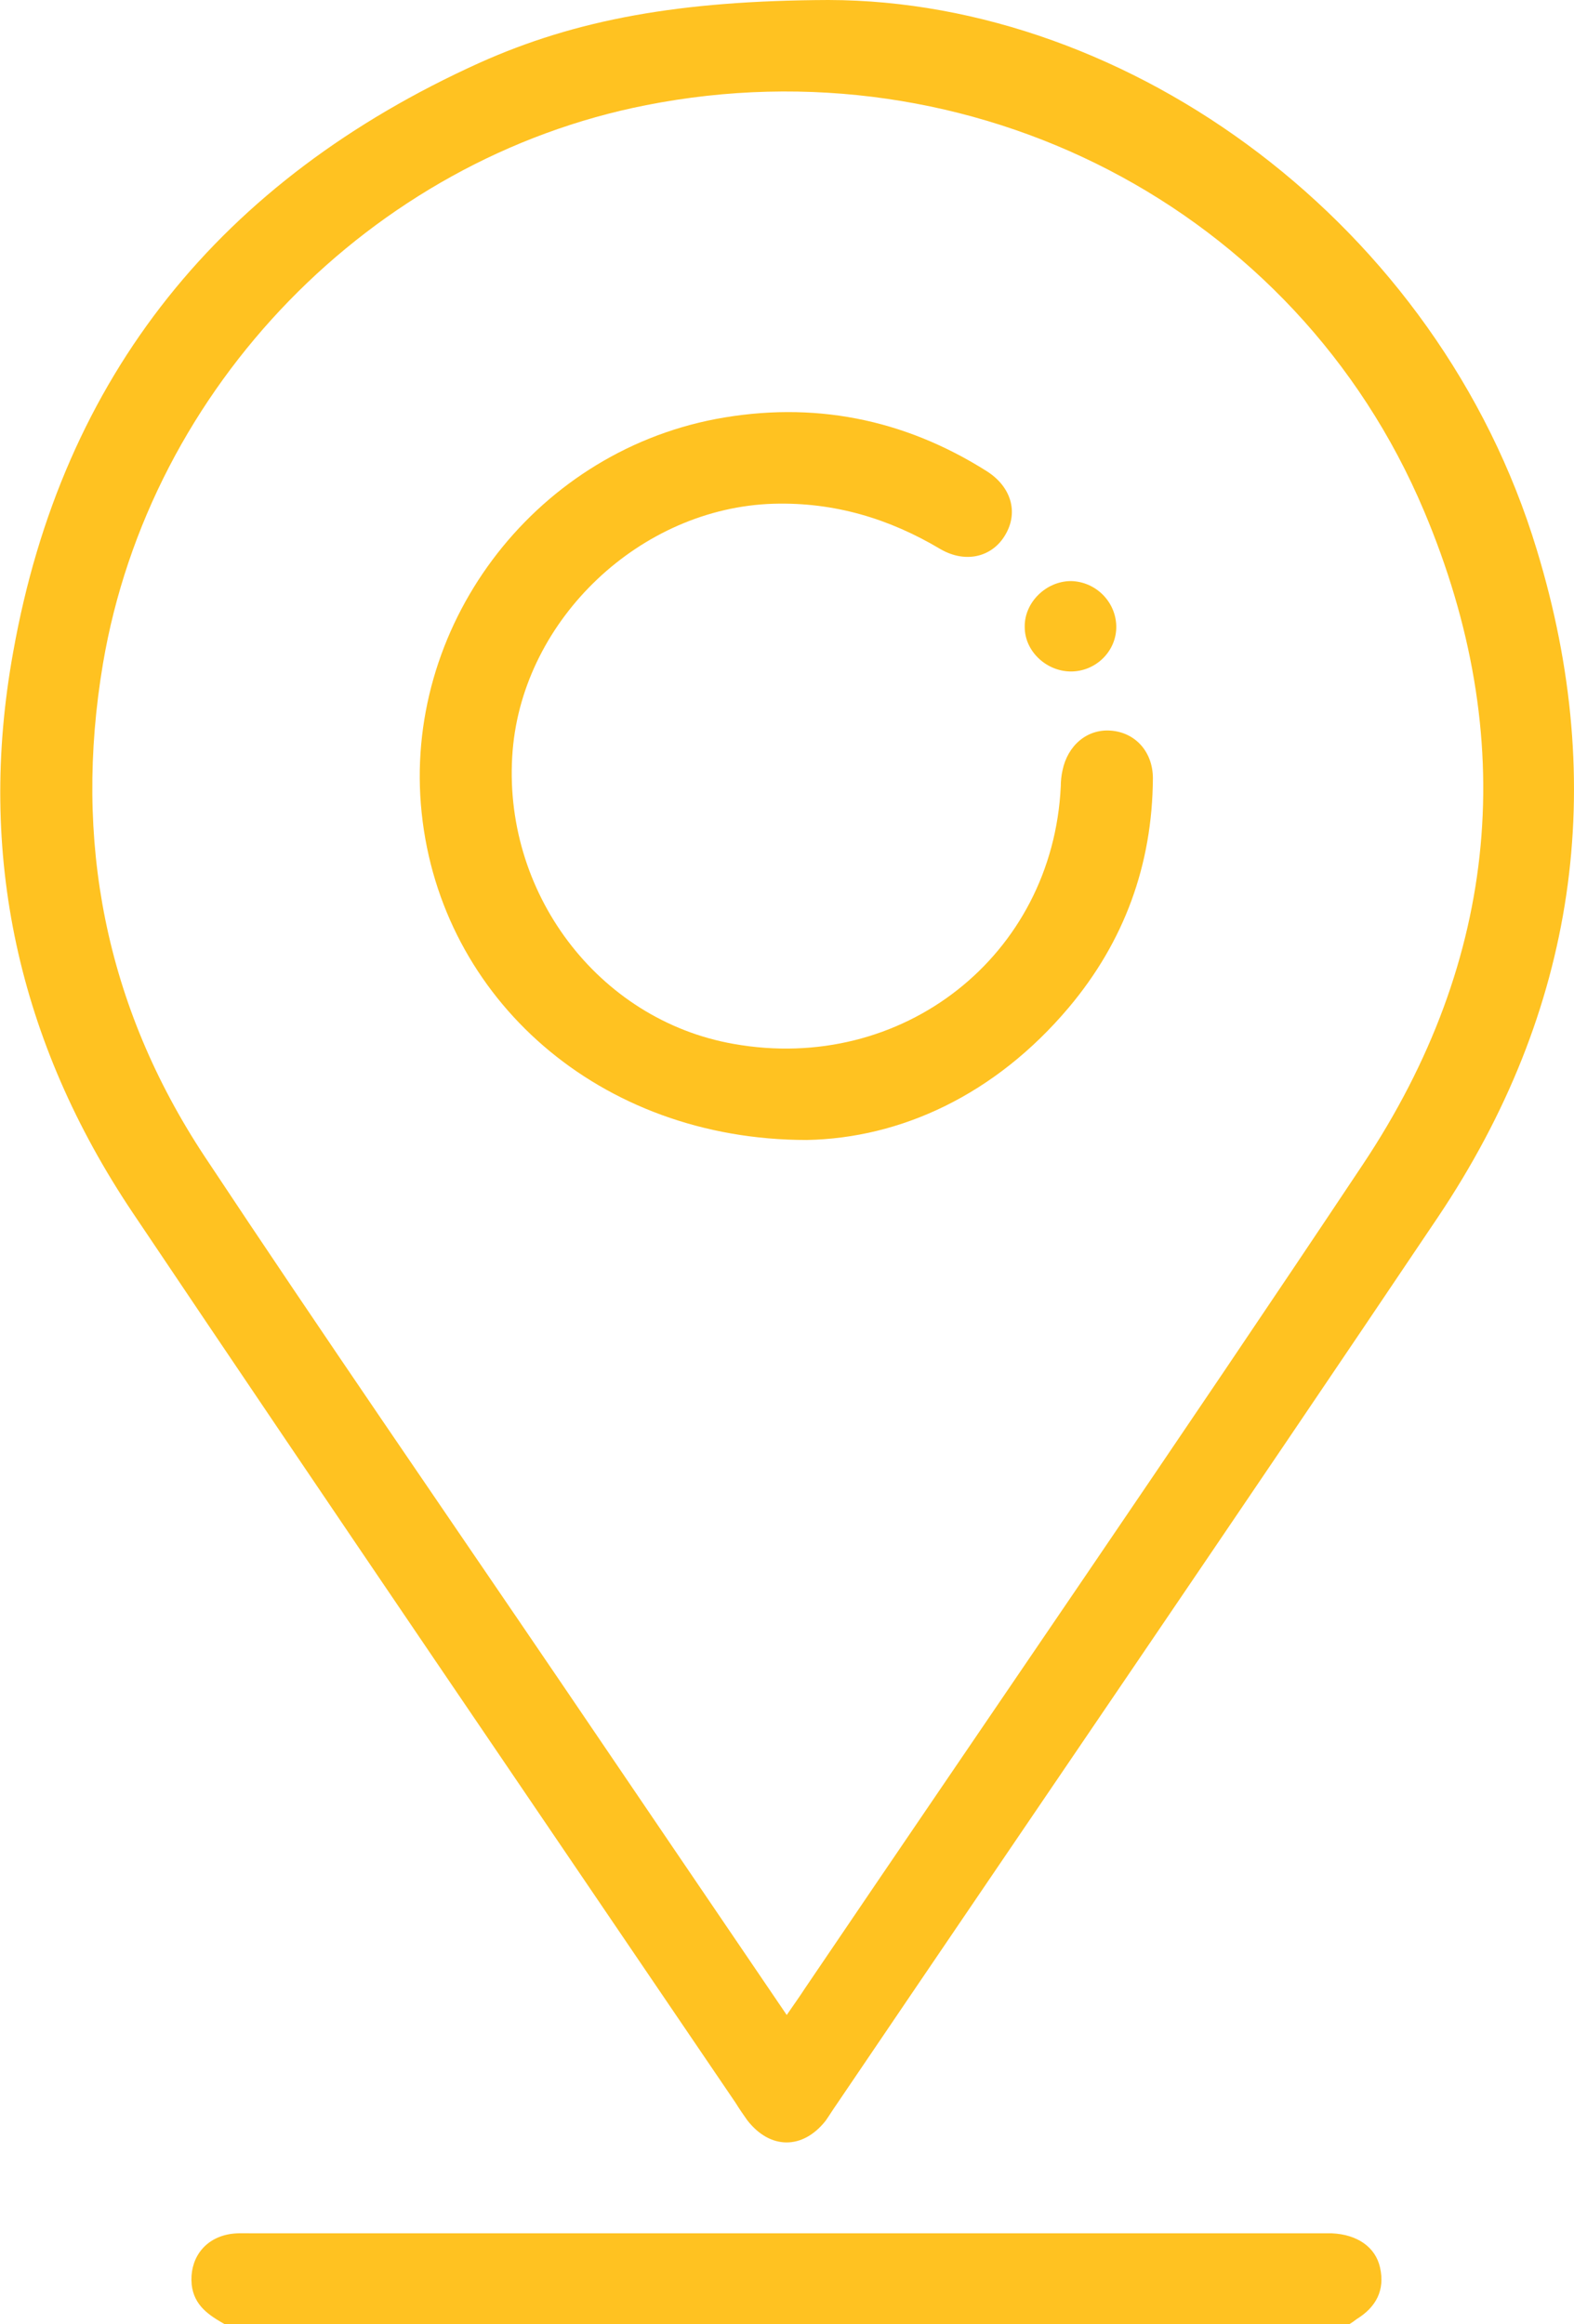
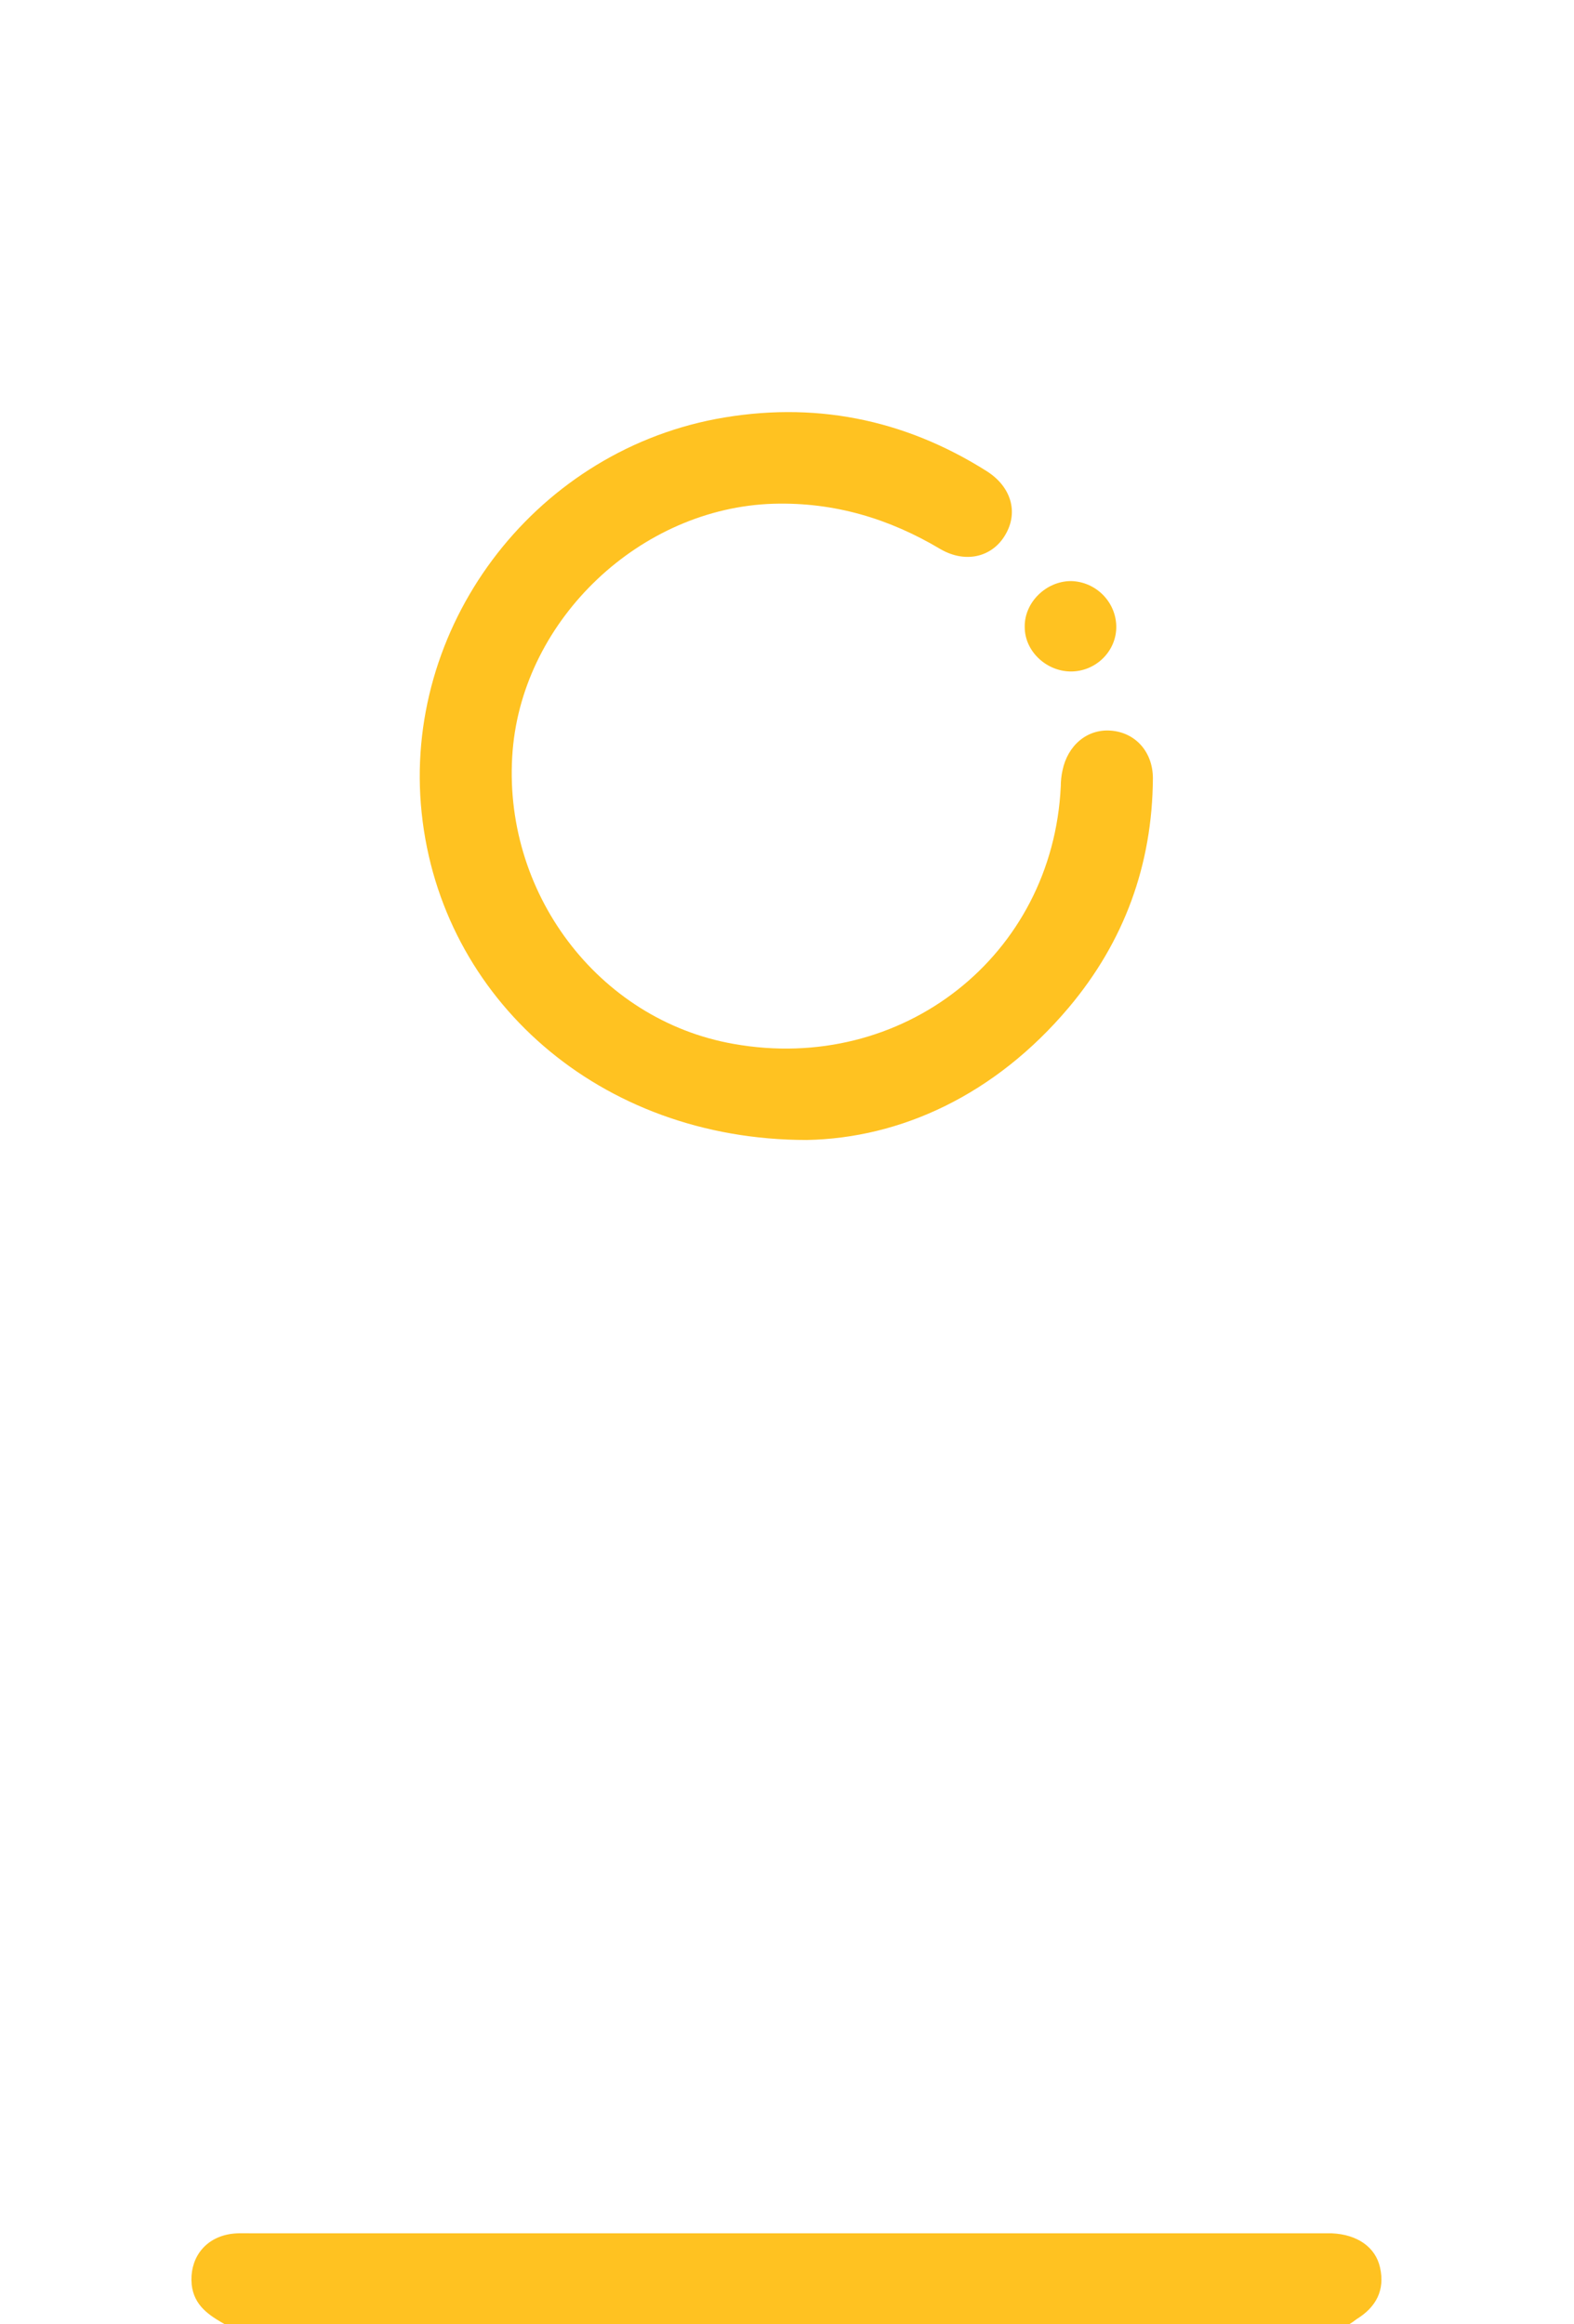
<svg xmlns="http://www.w3.org/2000/svg" width="63" height="93" viewBox="0 0 63 93" fill="none">
  <g clip-path="url(#clip0_2428_511)">
    <path d="M9 93C8.359 92.636 7.763 92.249 7.672 91.407C7.58 90.429 8.13 89.61 9.114 89.406C9.435 89.337 9.778 89.36 10.122 89.36C24.343 89.36 38.565 89.36 52.763 89.36C52.946 89.36 53.13 89.36 53.313 89.36C54.32 89.406 55.053 89.906 55.236 90.725C55.443 91.635 55.076 92.317 54.297 92.795C54.206 92.864 54.114 92.932 54 93C39 93 24 93 9 93Z" fill="#FFC221" />
-     <path d="M33.16 0C45.229 0.023 57.572 8.986 61.511 21.999C64.397 31.463 63.092 40.449 57.55 48.707C49.58 60.559 41.519 72.343 33.504 84.173C33.343 84.401 33.206 84.628 33.046 84.856C32.13 86.016 30.824 86.016 29.908 84.833C29.748 84.605 29.588 84.378 29.45 84.15C21.389 72.275 13.305 60.423 5.313 48.525C0.733 41.7 -0.939 34.17 0.527 26.094C2.496 15.015 8.863 7.189 19.168 2.525C23.061 0.773 27.229 0.023 33.16 0ZM31.489 80.624C31.786 80.192 32.015 79.874 32.221 79.555C39.664 68.567 47.199 57.624 54.55 46.591C60.023 38.378 60.824 29.506 57 20.452C51.87 8.281 38.863 1.638 25.855 4.209C14.863 6.37 6 15.47 4.122 26.549C2.931 33.624 4.214 40.244 8.176 46.25C12.893 53.37 17.748 60.4 22.557 67.475C25.489 71.797 28.443 76.143 31.489 80.624Z" fill="#FFC221" />
-     <path d="M32.29 45.613C23.977 45.613 17.656 39.948 16.878 32.532C16.099 25.138 21.275 18.177 28.649 16.766C32.519 16.038 36.16 16.744 39.504 18.859C40.465 19.474 40.763 20.474 40.259 21.362C39.756 22.272 38.679 22.567 37.649 21.976C35.588 20.747 33.389 20.088 30.962 20.156C25.649 20.315 20.954 24.751 20.519 30.029C20.061 35.671 23.931 40.813 29.359 41.768C36.114 42.974 42.137 38.242 42.458 31.462C42.458 31.258 42.481 31.03 42.527 30.826C42.733 29.825 43.511 29.165 44.45 29.233C45.435 29.301 46.145 30.075 46.145 31.144C46.122 34.602 45 37.673 42.779 40.312C39.824 43.816 36.046 45.544 32.29 45.613Z" fill="#FFC221" />
+     <path d="M32.29 45.613C23.977 45.613 17.656 39.948 16.878 32.532C16.099 25.138 21.275 18.177 28.649 16.766C32.519 16.038 36.16 16.744 39.504 18.859C40.465 19.474 40.763 20.474 40.259 21.362C39.756 22.272 38.679 22.567 37.649 21.976C35.588 20.747 33.389 20.088 30.962 20.156C25.649 20.315 20.954 24.751 20.519 30.029C20.061 35.671 23.931 40.813 29.359 41.768C36.114 42.974 42.137 38.242 42.458 31.462C42.458 31.258 42.481 31.03 42.527 30.826C42.733 29.825 43.511 29.165 44.45 29.233C45.435 29.301 46.145 30.075 46.145 31.144C46.122 34.602 45 37.673 42.779 40.312C39.824 43.816 36.046 45.544 32.29 45.613" fill="#FFC221" />
    <path d="M44.679 25.047C44.702 26.048 43.855 26.89 42.824 26.867C41.862 26.844 41.015 26.048 41.015 25.093C40.992 24.114 41.862 23.25 42.87 23.25C43.855 23.273 44.656 24.069 44.679 25.047Z" fill="#FFC221" />
  </g>
  <defs>
    <clipPath id="clip0_2428_511">
      <rect width="63" height="93" fill="white" />
    </clipPath>
  </defs>
</svg>